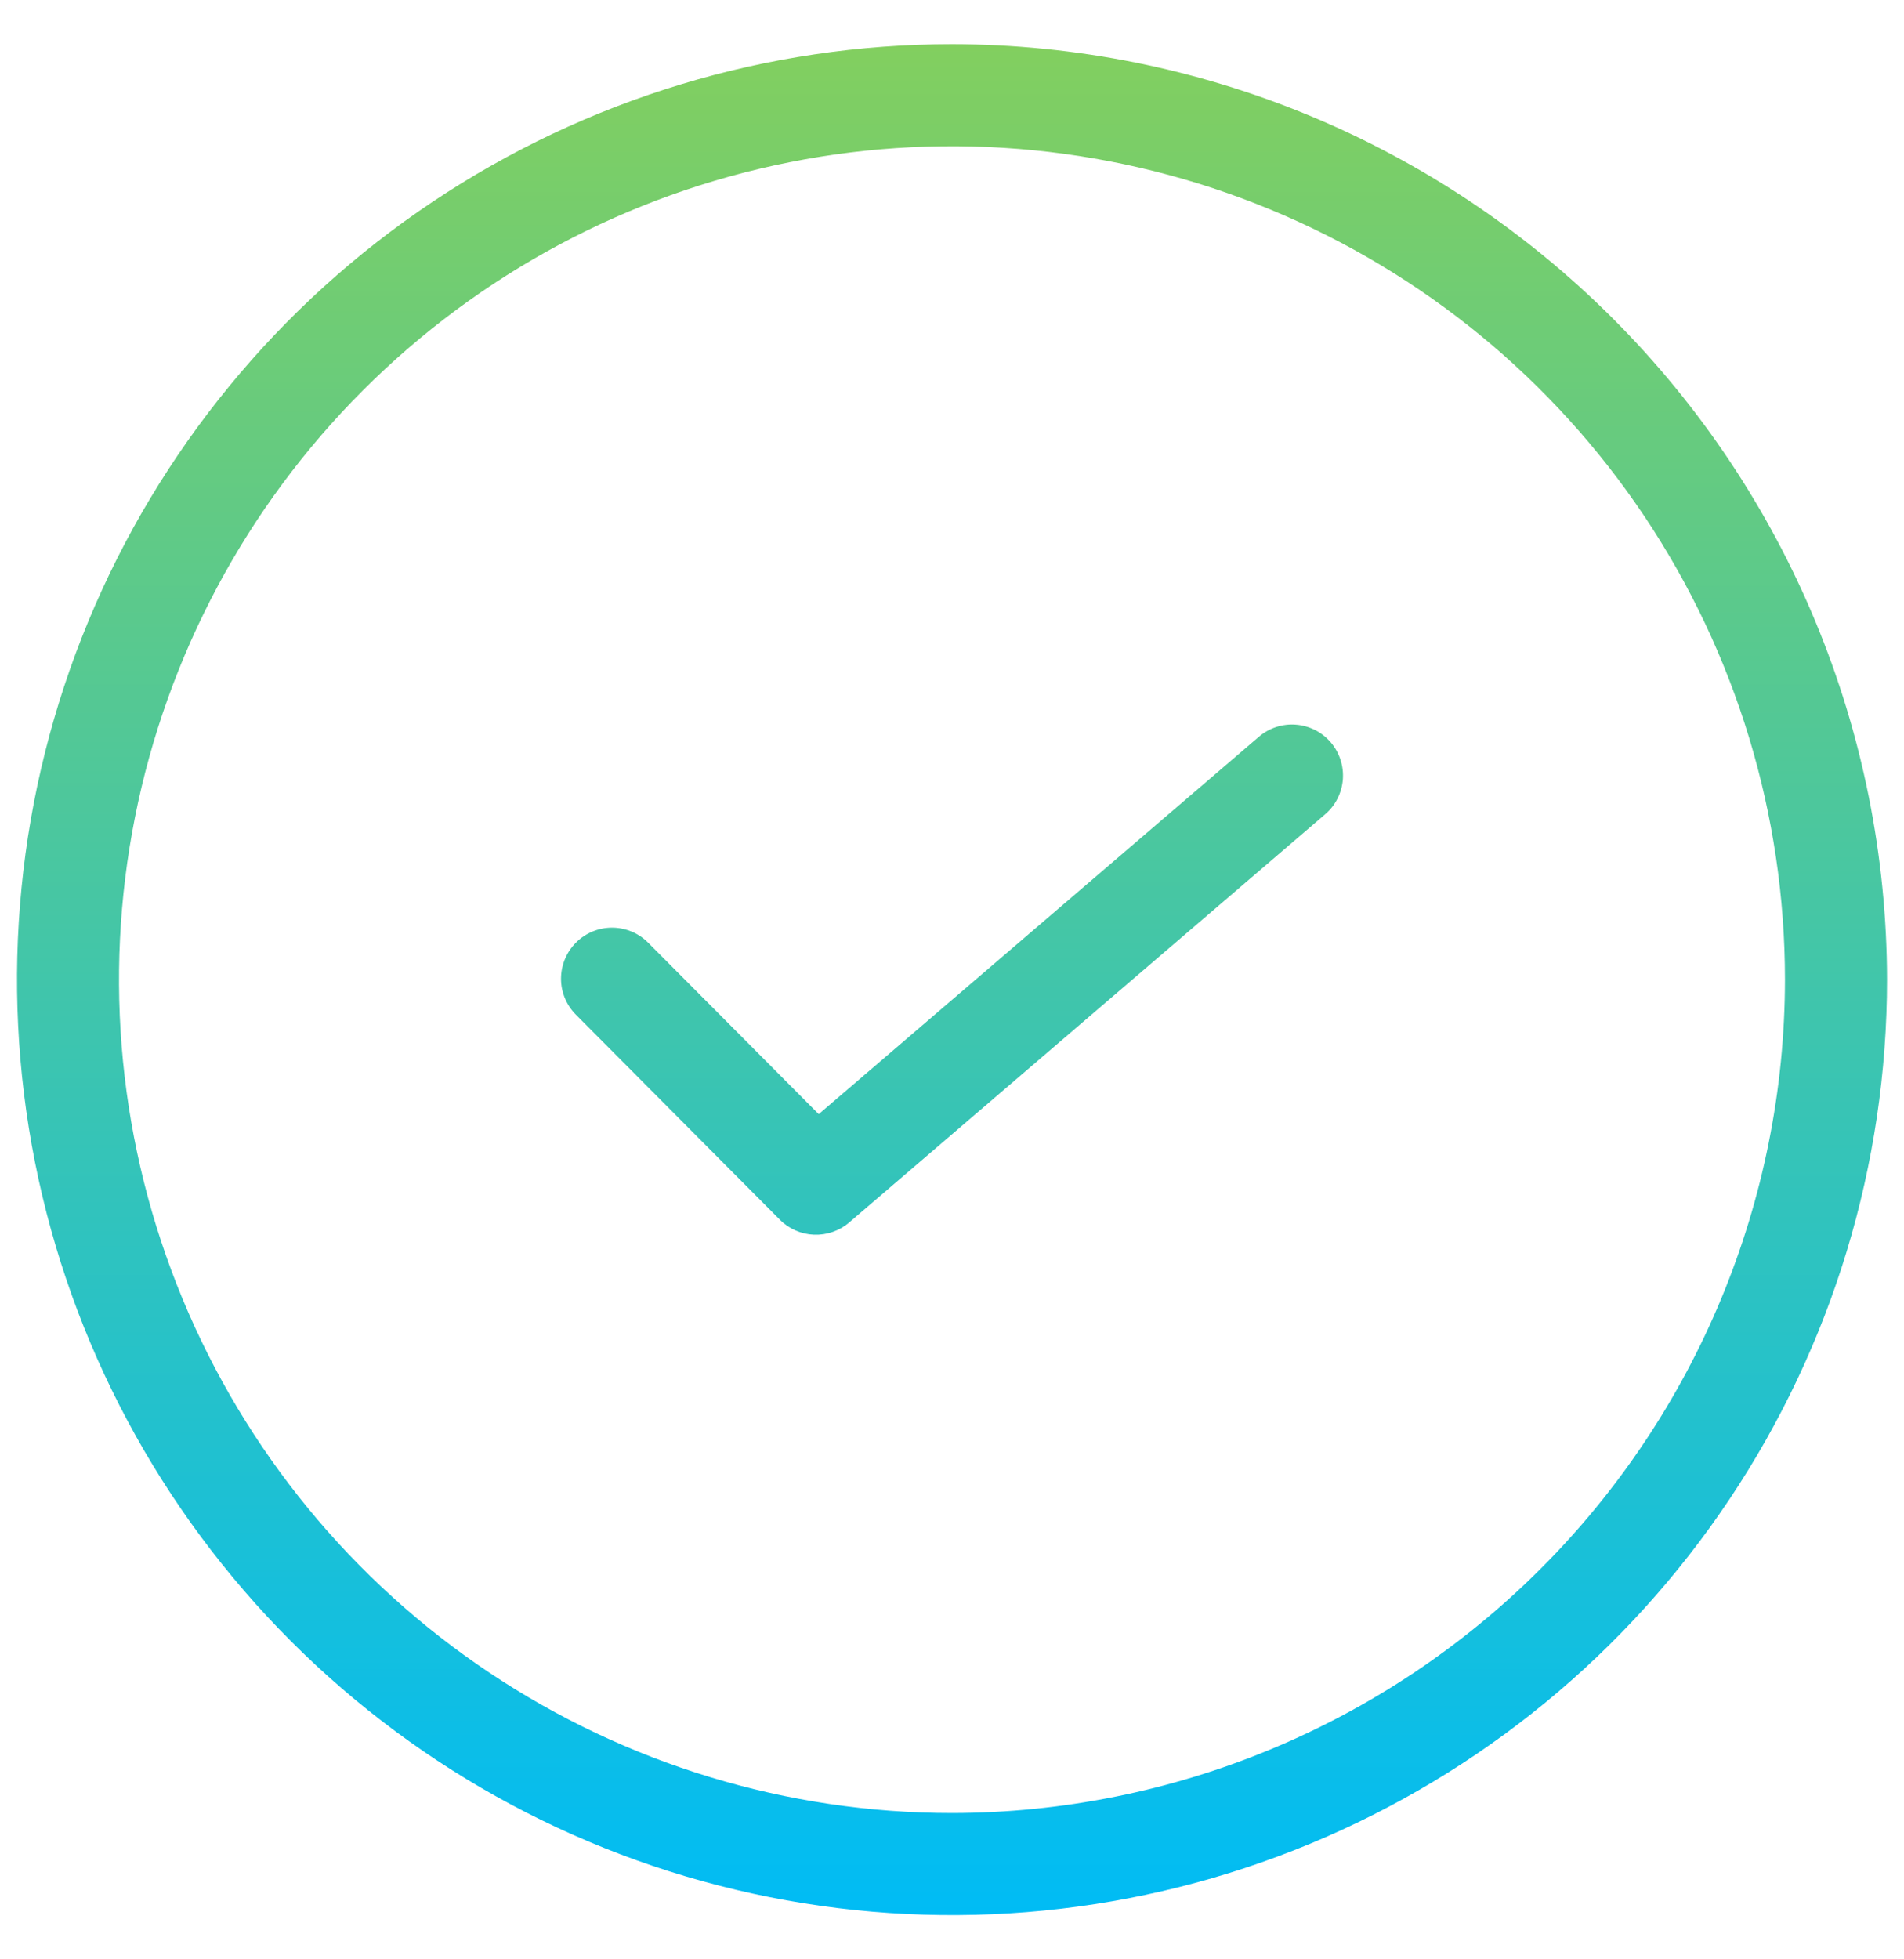
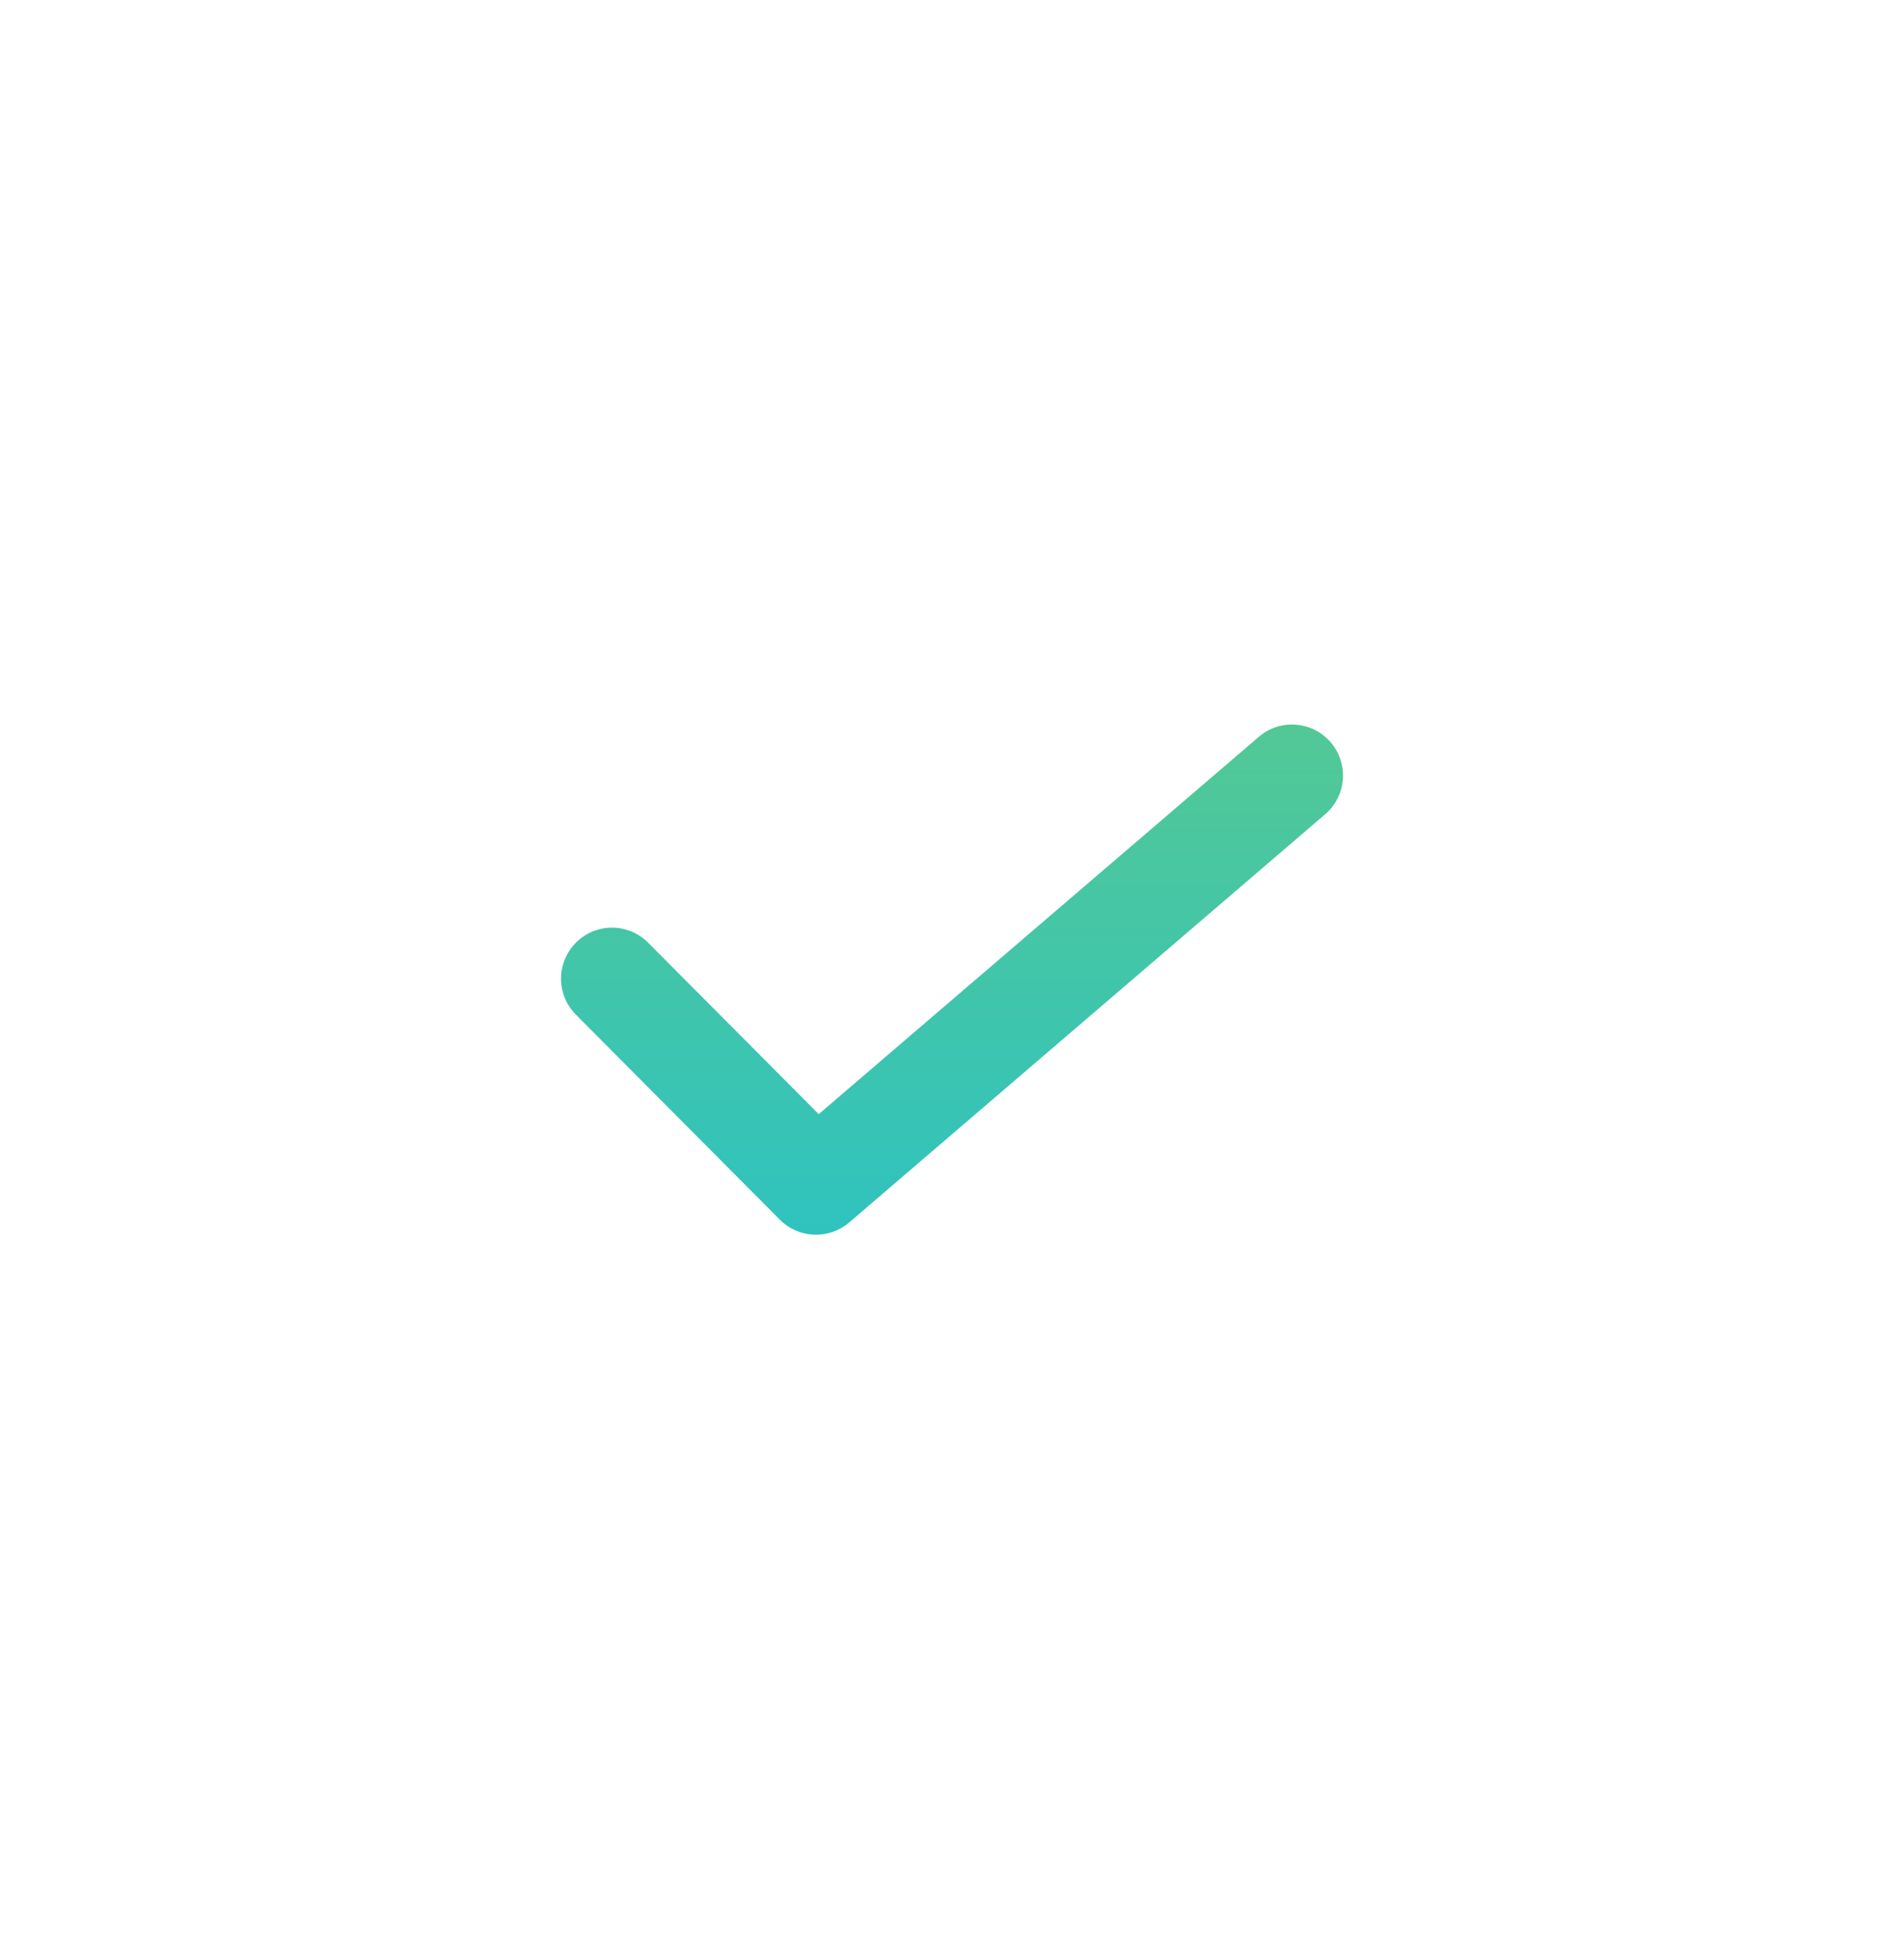
<svg xmlns="http://www.w3.org/2000/svg" width="35" height="36" viewBox="0 0 35 36" fill="none">
-   <path d="M17.5 0.812C14.101 0.812 10.778 1.82 7.951 3.709C5.125 5.597 2.922 8.282 1.621 11.422C0.32 14.563 -0.02 18.019 0.643 21.353C1.306 24.687 2.943 27.749 5.347 30.153C7.75 32.557 10.813 34.194 14.147 34.857C17.481 35.52 20.937 35.18 24.077 33.879C27.218 32.578 29.902 30.375 31.791 27.548C33.679 24.722 34.688 21.399 34.688 18C34.682 13.443 32.87 9.074 29.648 5.852C26.426 2.63 22.057 0.817 17.5 0.812ZM17.5 33.312C14.472 33.312 11.511 32.414 8.993 30.731C6.475 29.049 4.512 26.657 3.353 23.859C2.194 21.061 1.891 17.983 2.482 15.012C3.073 12.042 4.531 9.313 6.672 7.172C8.814 5.03 11.542 3.572 14.513 2.981C17.483 2.39 20.562 2.694 23.36 3.853C26.158 5.012 28.549 6.974 30.232 9.492C31.914 12.011 32.812 14.971 32.812 18C32.808 22.059 31.193 25.951 28.323 28.822C25.452 31.693 21.56 33.307 17.5 33.312Z" fill="url(#paint0_linear_3657_19037)" />
  <path d="M23.14 13.538L15.05 20.471L11.914 17.32C11.739 17.144 11.5 17.045 11.252 17.044C11.003 17.044 10.765 17.142 10.589 17.318C10.413 17.493 10.314 17.731 10.313 17.98C10.312 18.228 10.411 18.467 10.586 18.643L14.336 22.411C14.503 22.579 14.727 22.677 14.963 22.686C15.2 22.695 15.431 22.615 15.61 22.461L24.36 14.961C24.454 14.881 24.531 14.783 24.586 14.673C24.642 14.564 24.675 14.444 24.685 14.321C24.694 14.198 24.679 14.075 24.641 13.958C24.603 13.841 24.542 13.733 24.462 13.639C24.381 13.546 24.284 13.469 24.174 13.413C24.064 13.358 23.944 13.324 23.822 13.315C23.699 13.305 23.576 13.32 23.459 13.358C23.341 13.397 23.233 13.458 23.14 13.538Z" fill="url(#paint1_linear_3657_19037)" />
  <defs>
    <linearGradient id="paint0_linear_3657_19037" x1="17.5" y1="0.812" x2="17.5" y2="35.187" gradientUnits="userSpaceOnUse">
      <stop stop-color="#82CF5F" />
      <stop offset="1" stop-color="#00BCF5" />
    </linearGradient>
    <linearGradient id="paint1_linear_3657_19037" x1="17.5" y1="0.812" x2="17.5" y2="35.187" gradientUnits="userSpaceOnUse">
      <stop stop-color="#82CF5F" />
      <stop offset="1" stop-color="#00BCF5" />
    </linearGradient>
  </defs>
</svg>